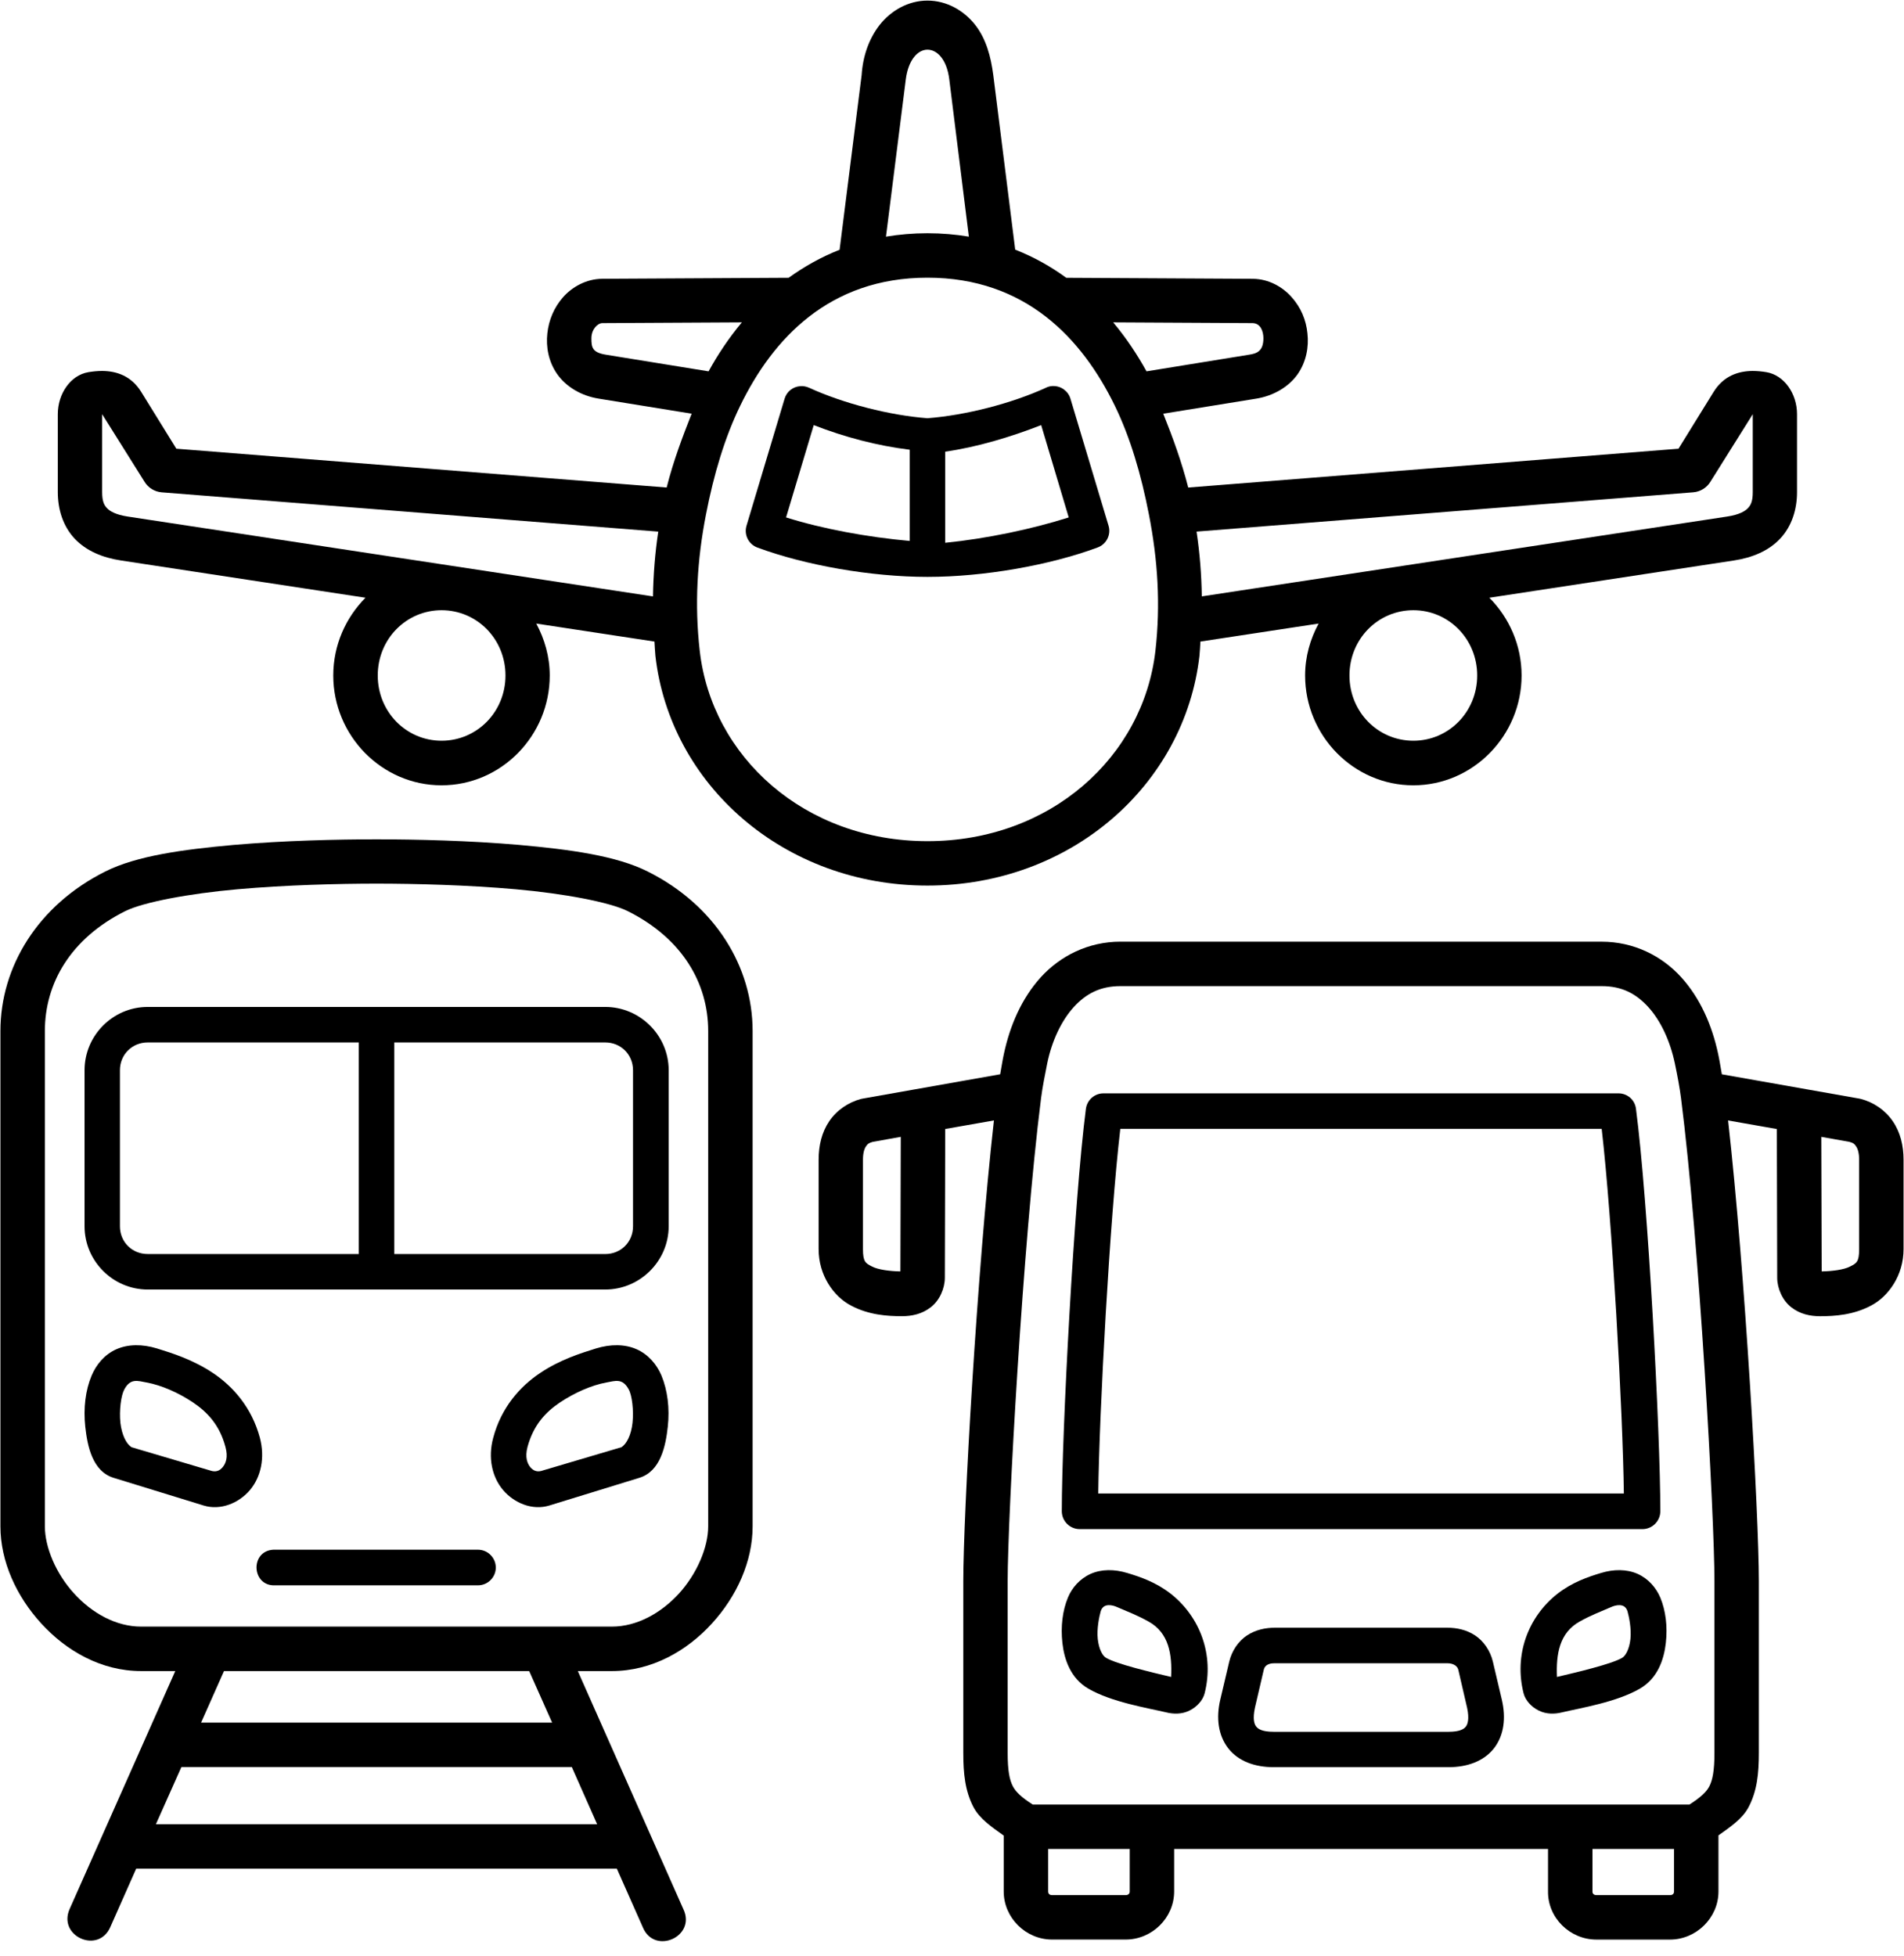
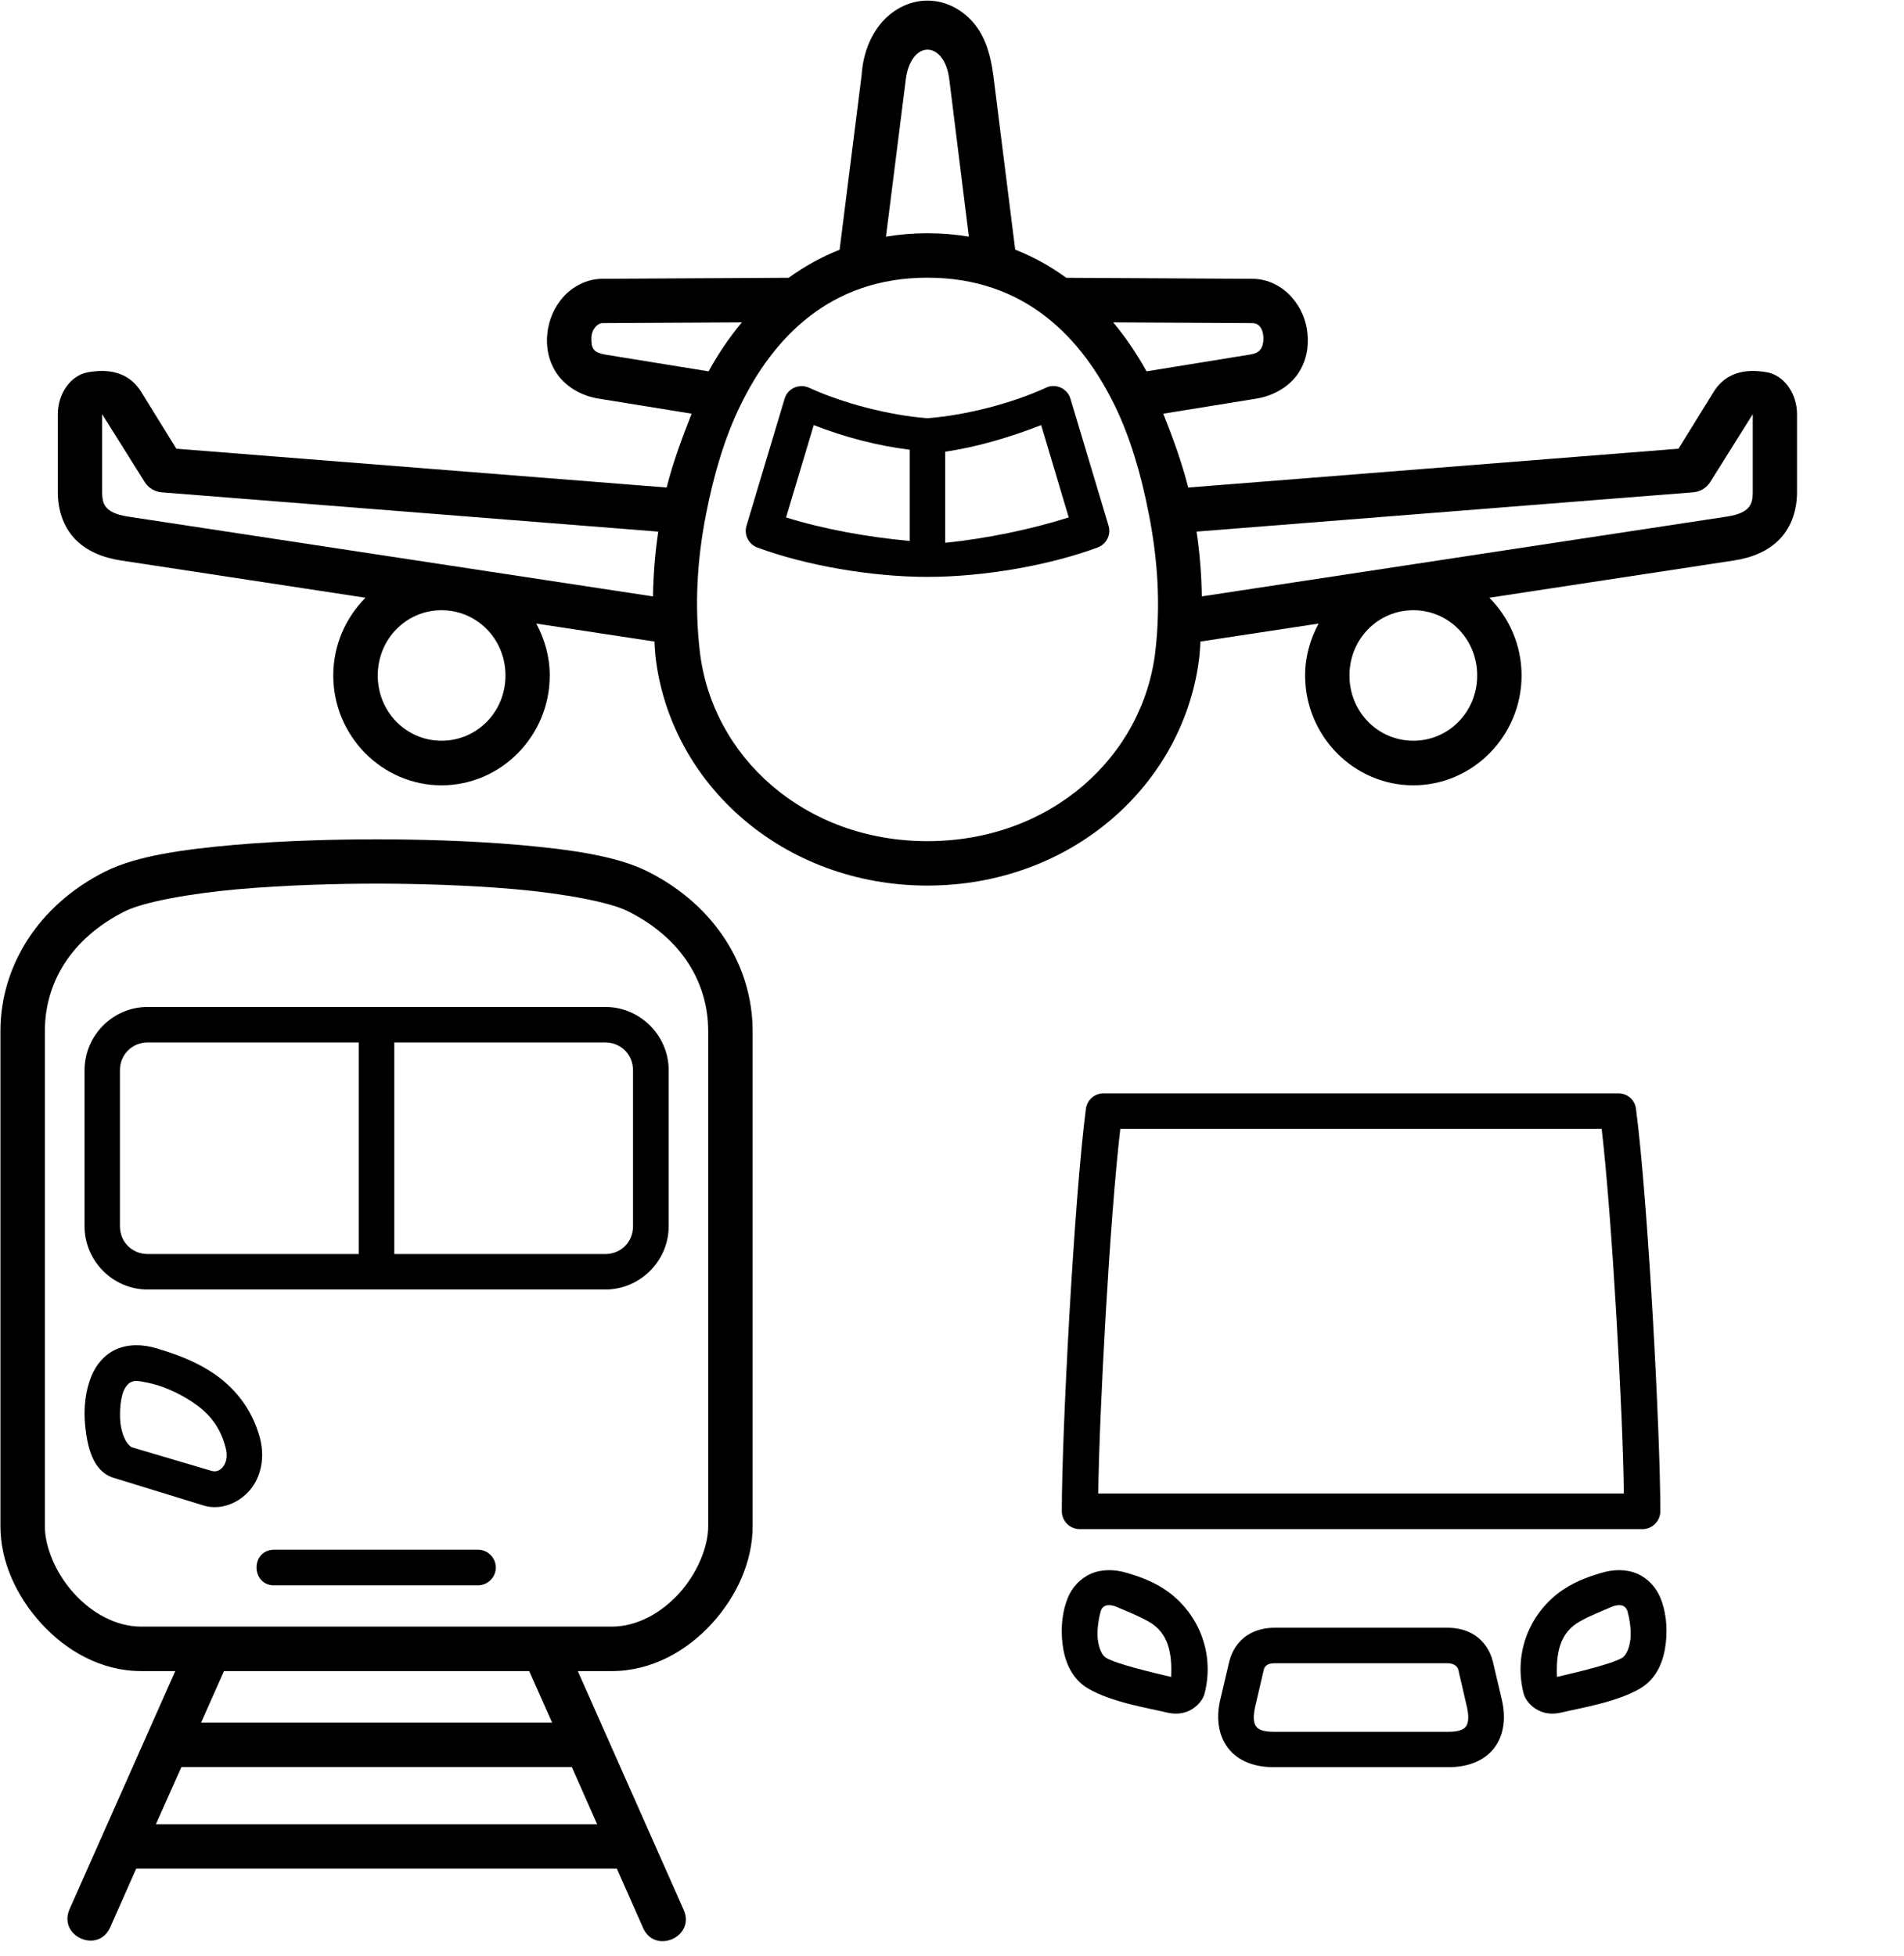
<svg xmlns="http://www.w3.org/2000/svg" height="83.2" preserveAspectRatio="xMidYMid meet" version="1.0" viewBox="4.5 3.7 81.0 83.2" width="81.0" zoomAndPan="magnify">
  <g id="change1_1">
    <path clip-rule="evenodd" d="M64.628,29.657c1.5,0,2.715,1.224,2.715,2.776s-1.215,2.776-2.715,2.776 c-1.505,0-2.719-1.224-2.719-2.776S63.122,29.657,64.628,29.657z M23.285,29.657c1.504,0,2.719,1.224,2.719,2.776 s-1.215,2.776-2.719,2.776c-1.5,0-2.715-1.224-2.715-2.776S21.785,29.657,23.285,29.657z M79.066,21.319v3.317 c0,0.38-0.079,0.547-0.204,0.677c-0.12,0.131-0.369,0.281-0.885,0.36l-22.349,3.396c-0.015-0.933-0.088-1.849-0.224-2.756 l21.131-1.672c0.303-0.025,0.573-0.192,0.729-0.448L79.066,21.319z M8.846,21.319l1.803,2.875c0.156,0.256,0.427,0.423,0.729,0.448 l21.125,1.672c-0.136,0.907-0.209,1.823-0.224,2.756L9.935,25.673c-0.516-0.079-0.765-0.229-0.885-0.36 c-0.125-0.131-0.204-0.297-0.204-0.677V21.319z M51.857,17.412l5.928,0.032c0.353,0.005,0.463,0.369,0.463,0.645 c0,0.557-0.292,0.651-0.609,0.699l-4.364,0.708C52.878,18.777,52.409,18.073,51.857,17.412z M36.061,17.412 c-0.552,0.661-1.021,1.365-1.417,2.084l-4.369-0.708c-0.589-0.095-0.615-0.324-0.615-0.699c0-0.38,0.26-0.64,0.463-0.645 L36.061,17.412z M43.956,15.512c4.177,0,6.579,2.593,7.969,5.443c0.656,1.348,1.12,2.916,1.453,4.635 c0.375,1.912,0.5,3.828,0.276,5.792c-0.516,4.511-4.464,8.099-9.699,8.099c-5.228,0-9.176-3.588-9.687-8.099 c-0.224-1.964-0.109-3.88,0.265-5.792c0.333-1.719,0.803-3.287,1.459-4.635C37.378,18.105,39.78,15.512,43.956,15.512z M43.956,5.813c0.412,0,0.824,0.417,0.928,1.26l0.833,6.693c-0.557-0.093-1.147-0.145-1.761-0.145c-0.613,0-1.203,0.052-1.765,0.145 l0.844-6.693C43.144,6.236,43.55,5.813,43.956,5.813z M43.956,3.725c-0.823,0-1.556,0.432-2.025,1.025 c-0.469,0.595-0.724,1.344-0.776,2.147l-0.937,7.427c-0.792,0.312-1.511,0.719-2.167,1.192l-7.932,0.043 c-0.677,0.005-1.276,0.344-1.663,0.781c-0.385,0.437-0.609,0.968-0.671,1.541c-0.063,0.573,0.047,1.203,0.421,1.735 c0.375,0.531,1.011,0.921,1.765,1.041l3.953,0.64c-0.401,1.016-0.787,2.043-1.063,3.141l-20.859-1.651l-1.495-2.417 c-0.423-0.683-1.048-0.885-1.657-0.891c-0.203,0-0.4,0.021-0.588,0.052c-0.76,0.125-1.303,0.917-1.303,1.787v3.317 c0,0.719,0.215,1.443,0.715,1.975c0.495,0.525,1.187,0.812,1.979,0.932l10.396,1.584c-0.844,0.848-1.371,2.02-1.371,3.307 c0,2.563,2.068,4.672,4.605,4.672c2.541,0,4.604-2.109,4.604-4.672c0-0.803-0.219-1.547-0.573-2.208l5.027,0.765 c0.015,0.203,0.02,0.407,0.041,0.609c0.625,5.484,5.468,9.771,11.572,9.771c6.111,0,10.944-4.287,11.573-9.771 c0.021-0.203,0.027-0.407,0.041-0.609l5.027-0.765c-0.355,0.661-0.573,1.405-0.573,2.208c0,2.563,2.063,4.672,4.604,4.672 c2.537,0,4.605-2.109,4.605-4.672c0-1.287-0.527-2.459-1.371-3.307l10.401-1.584c0.787-0.12,1.479-0.407,1.973-0.932 c0.5-0.532,0.715-1.256,0.715-1.975v-3.317c0-0.869-0.543-1.661-1.303-1.787c-0.188-0.031-0.385-0.052-0.588-0.052 c-0.605,0.005-1.235,0.208-1.657,0.891l-1.495,2.417L55.05,24.439c-0.281-1.099-0.656-2.125-1.063-3.141l3.953-0.64 c0.749-0.12,1.391-0.511,1.765-1.041c0.369-0.532,0.479-1.161,0.416-1.735c-0.056-0.573-0.28-1.104-0.671-1.541 c-0.385-0.437-0.975-0.776-1.652-0.781l-7.937-0.043c-0.656-0.479-1.375-0.885-2.172-1.197l-0.932-7.421 c-0.104-0.797-0.307-1.552-0.776-2.147C45.513,4.157,44.785,3.725,43.956,3.725z" fill="inherit" fill-rule="evenodd" />
  </g>
  <g id="change1_2">
    <path d="M73.045,72.059c-0.511,0.219-0.849,0.344-1.339,0.615c-0.869,0.479-1.011,1.396-0.969,2.359 c0.881-0.208,2.319-0.547,2.772-0.812c0.145-0.084,0.307-0.371,0.353-0.803c0.047-0.437-0.063-0.957-0.125-1.177 C73.622,71.865,73.222,71.98,73.045,72.059z M72.608,70.611c0.547-0.167,1.093-0.167,1.557,0.036 c0.463,0.208,0.791,0.593,0.968,1.011c0.229,0.552,0.313,1.224,0.235,1.927c-0.079,0.709-0.349,1.505-1.099,1.943 c-0.995,0.579-2.521,0.823-3.313,1.011c-0.317,0.079-0.671,0.084-0.989-0.073c-0.323-0.156-0.577-0.443-0.651-0.739 c-0.412-1.625,0.188-3.245,1.437-4.229C71.389,71.002,72.056,70.777,72.608,70.611z" fill="inherit" />
  </g>
  <g id="change1_3">
    <path d="M58.737,74.45h7.329c0.296,0,0.443,0.145,0.473,0.276l0.375,1.62c0.099,0.463,0.027,0.697-0.052,0.796 c-0.077,0.104-0.255,0.224-0.735,0.224H58.68c-0.484,0-0.661-0.12-0.739-0.224c-0.084-0.099-0.156-0.328-0.052-0.807l0.375-1.609 C58.326,74.46,58.613,74.45,58.737,74.45z M58.737,72.939c-0.405,0-0.823,0.088-1.187,0.328c-0.371,0.245-0.647,0.656-0.756,1.115 l-0.385,1.635c-0.172,0.745-0.093,1.491,0.344,2.053c0.437,0.561,1.156,0.801,1.927,0.801h7.448c0.772,0,1.485-0.24,1.928-0.801 c0.437-0.563,0.511-1.308,0.339-2.053l-0.385-1.635c-0.109-0.459-0.387-0.869-0.756-1.115c-0.364-0.24-0.776-0.328-1.187-0.328 H58.737z" fill="inherit" />
  </g>
  <g id="change1_4">
    <path d="M52.16,51.72h20.479c0.443,3.817,0.901,12.057,0.943,15.511H51.222C51.264,63.777,51.712,55.537,52.16,51.72z M51.452,50.209c-0.381-0.005-0.704,0.276-0.756,0.656c-0.505,3.896-1.025,13.787-1.025,17.125c0.005,0.416,0.339,0.749,0.755,0.755 h23.953c0.416-0.005,0.749-0.339,0.755-0.755c0-3.344-0.525-13.235-1.036-17.125c-0.047-0.38-0.369-0.661-0.751-0.656H51.452z" fill="inherit" />
  </g>
  <g id="change1_5">
-     <path d="M72.248,82.35h3.469v1.808c0,0.099-0.063,0.156-0.172,0.156c0,0-2.084,0-3.131,0c-0.109,0-0.167-0.068-0.167-0.14V82.35z M49.092,82.35h3.469v1.808c0,0.093-0.063,0.156-0.172,0.156h-3.131c-0.104,0-0.167-0.057-0.167-0.156V82.35z M81.982,52.059 l1.197,0.213c0.172,0.047,0.22,0.093,0.276,0.183c0.063,0.083,0.136,0.255,0.136,0.577v3.803c0,0.547-0.109,0.599-0.385,0.739 c-0.255,0.136-0.745,0.199-1.208,0.209L81.982,52.059z M42.821,52.059l-0.016,5.724c-0.463-0.011-0.948-0.073-1.208-0.209 c-0.271-0.14-0.385-0.192-0.385-0.739v-3.803c0-0.323,0.073-0.495,0.135-0.577c0.057-0.089,0.109-0.136,0.281-0.183L42.821,52.059z M52.17,45.647h20.468c0.86,0,1.459,0.317,1.984,0.891c0.521,0.573,0.928,1.432,1.131,2.401c0.109,0.521,0.203,1.021,0.26,1.464 c0.781,6.109,1.423,17.859,1.423,20.547v7.323c0,0.744-0.079,1.145-0.219,1.416c-0.125,0.24-0.38,0.475-0.844,0.772H48.436 c-0.469-0.297-0.719-0.532-0.844-0.772c-0.145-0.271-0.224-0.672-0.224-1.416V70.95c0-2.688,0.645-14.423,1.421-20.537 c0.063-0.495,0.172-1.02,0.261-1.473c0.197-0.969,0.609-1.828,1.129-2.401C50.706,45.964,51.31,45.647,52.17,45.647z M52.17,43.756 c-1.381,0-2.563,0.609-3.385,1.505c-0.819,0.901-1.319,2.057-1.579,3.276c-0.057,0.26-0.104,0.568-0.156,0.86l-5.828,1.031 c-0.032,0.005-0.057,0.011-0.084,0.016c-0.536,0.14-1.036,0.473-1.359,0.948c-0.319,0.468-0.453,1.041-0.453,1.64v3.803 c0,1.115,0.635,2.015,1.385,2.405c0.749,0.396,1.536,0.448,2.161,0.448c0.416,0,0.849-0.088,1.224-0.38 c0.38-0.292,0.599-0.807,0.599-1.255l0.016-6.328l2.073-0.365c-0.724,6.437-1.303,16.781-1.303,19.589v7.323 c0,0.859,0.073,1.609,0.432,2.297c0.265,0.504,0.781,0.848,1.287,1.213v2.375c0,1.12,0.937,2.047,2.057,2.047h3.131 c1.12,0,2.063-0.921,2.063-2.047V82.35h15.905v1.792c-0.02,1.141,0.937,2.063,2.057,2.063h3.131c1.12,0,2.063-0.927,2.063-2.047 v-2.385c0.5-0.36,1.02-0.703,1.281-1.203c0.364-0.688,0.437-1.439,0.437-2.297V70.95c0-2.808-0.584-13.152-1.308-19.589l2.073,0.365 l0.016,6.328c0,0.448,0.224,0.963,0.599,1.255c0.375,0.292,0.807,0.38,1.224,0.38c0.625,0,1.412-0.052,2.161-0.448 c0.751-0.391,1.391-1.291,1.391-2.405v-3.803c0-0.599-0.136-1.172-0.459-1.64c-0.323-0.475-0.823-0.808-1.359-0.948 c-0.027-0.005-0.052-0.011-0.079-0.016l-5.833-1.031c-0.052-0.292-0.099-0.6-0.156-0.86c-0.26-1.219-0.76-2.375-1.579-3.276 c-0.817-0.896-2-1.505-3.38-1.505H52.17z" fill="inherit" />
-   </g>
+     </g>
  <g id="change1_6">
    <path d="M12.217,78.865h16.609l1.077,2.432H11.133L12.217,78.865z M14.029,74.783h12.984l0.975,2.192H13.055L14.029,74.783z M20.518,41.288c1.631,0,3.865,0.057,5.923,0.239c2.057,0.183,3.989,0.547,4.76,0.928c2.339,1.167,3.427,3.083,3.427,5.104v21.068 c0,0.88-0.468,2.004-1.239,2.853c-0.776,0.849-1.803,1.412-2.86,1.412H10.504c-1.057,0-2.084-0.563-2.855-1.412 c-0.776-0.849-1.24-1.973-1.24-2.853V47.559c0-2.021,1.084-3.937,3.423-5.104c0.771-0.381,2.713-0.745,4.771-0.928 C16.66,41.345,18.889,41.288,20.518,41.288z M20.518,39.403c-1.672,0-3.943,0.052-6.088,0.239c-2.141,0.193-4.109,0.459-5.443,1.125 c-2.885,1.443-4.469,4.063-4.469,6.792v21.068c0,1.489,0.677,2.973,1.735,4.129c1.057,1.161,2.547,2.027,4.251,2.027h1.452 L7.461,84.907c-0.509,1.157,1.219,1.923,1.729,0.772l1.104-2.491h20.448l1.104,2.491c0.491,1.197,2.287,0.4,1.724-0.772 l-4.489-10.124h1.448c1.704,0,3.204-0.865,4.26-2.027c1.057-1.156,1.729-2.64,1.729-4.129V47.559c0-2.729-1.583-5.349-4.473-6.792 c-1.333-0.667-3.297-0.932-5.443-1.125C24.461,39.455,22.196,39.403,20.518,39.403z" fill="inherit" />
  </g>
  <g id="change1_7">
    <path clip-rule="evenodd" d="M21.274,48.043h8.973c0.667,0,1.183,0.516,1.183,1.183v6.635 c0,0.672-0.516,1.183-1.183,1.183h-8.973V48.043z M10.785,48.043h8.979v9h-8.979c-0.667,0-1.183-0.511-1.183-1.183v-6.635 C9.602,48.559,10.118,48.043,10.785,48.043z M10.785,46.532c-1.48,0-2.688,1.213-2.688,2.693v6.635c0,1.48,1.208,2.693,2.688,2.693 h19.463c1.48,0,2.699-1.213,2.699-2.693v-6.635c0-1.48-1.219-2.693-2.699-2.693H10.785z" fill="inherit" fill-rule="evenodd" />
  </g>
  <g id="change1_8">
    <path d="M16.128,69.621c-1.005,0.057-0.927,1.567,0.084,1.515h8.62c0.416,0,0.76-0.339,0.76-0.755c0-0.421-0.344-0.76-0.76-0.76 h-8.62C16.185,69.621,16.154,69.621,16.128,69.621z" fill="inherit" />
  </g>
  <g id="change1_9">
    <path d="M10.733,62.507c0.635,0.115,1.364,0.437,1.984,0.853c0.625,0.423,1.129,0.969,1.375,1.891c0.12,0.443,0.011,0.704-0.12,0.86 c-0.125,0.151-0.271,0.203-0.459,0.161l-3.416-1.011c-0.219-0.135-0.412-0.511-0.475-1.036c-0.056-0.532,0.027-1.167,0.167-1.423 C10.05,62.313,10.362,62.439,10.733,62.507z M11.176,61.059c-0.62-0.188-1.22-0.188-1.729,0.036 c-0.505,0.224-0.86,0.661-1.052,1.125c-0.256,0.609-0.355,1.375-0.267,2.177c0.089,0.796,0.297,1.891,1.209,2.167l3.823,1.176 c0.724,0.224,1.505-0.104,1.973-0.656c0.469-0.557,0.647-1.375,0.423-2.224c-0.349-1.296-1.147-2.187-1.995-2.755 C12.712,61.537,11.816,61.256,11.176,61.059z" fill="inherit" />
  </g>
  <g id="change1_10">
    <path clip-rule="evenodd" d="M48.794,21.783l1.172,3.927c-1.557,0.495-3.479,0.901-5.255,1.079v-3.876 C46.061,22.72,47.488,22.293,48.794,21.783z M39.118,21.783c1.307,0.511,2.713,0.88,4.083,1.047v3.88 c-1.797-0.161-3.703-0.511-5.26-1L39.118,21.783z M49.305,20.121c-0.025,0-0.057,0-0.083,0.005 c-0.079,0.009-0.152,0.031-0.224,0.067c-1.475,0.677-3.453,1.177-5.043,1.297c-1.593-0.12-3.561-0.62-5.036-1.297 c-0.12-0.052-0.244-0.077-0.369-0.067c-0.317,0.02-0.584,0.233-0.672,0.536l-1.62,5.401c-0.115,0.38,0.084,0.785,0.459,0.927 c2.052,0.76,4.849,1.249,7.239,1.249c2.396,0,5.183-0.489,7.235-1.249c0.38-0.136,0.584-0.547,0.469-0.927l-1.62-5.401 C49.946,20.34,49.644,20.116,49.305,20.121z" fill="inherit" fill-rule="evenodd" />
  </g>
  <g id="change1_11">
    <path d="M52.018,72.059c0.511,0.219,0.849,0.344,1.339,0.615c0.871,0.479,1.011,1.396,0.964,2.359 c-0.88-0.208-2.312-0.547-2.765-0.812c-0.152-0.084-0.308-0.371-0.355-0.803c-0.047-0.437,0.063-0.957,0.125-1.177 C51.441,71.865,51.842,71.98,52.018,72.059z M52.456,70.611c-0.552-0.167-1.093-0.167-1.556,0.036 c-0.464,0.208-0.797,0.593-0.969,1.011c-0.229,0.552-0.312,1.224-0.235,1.927c0.079,0.709,0.349,1.505,1.099,1.943 c0.995,0.579,2.521,0.823,3.313,1.011c0.317,0.079,0.672,0.084,0.989-0.073c0.323-0.156,0.579-0.443,0.651-0.739 c0.412-1.625-0.192-3.245-1.437-4.229C53.676,71.002,53.009,70.777,52.456,70.611z" fill="inherit" />
  </g>
  <g id="change1_12">
-     <path d="M30.3,62.507c-0.635,0.115-1.359,0.437-1.984,0.853c-0.625,0.423-1.125,0.969-1.375,1.891 c-0.115,0.443-0.005,0.704,0.12,0.86c0.129,0.151,0.276,0.203,0.457,0.161l3.417-1.011c0.219-0.135,0.416-0.511,0.473-1.036 c0.057-0.532-0.02-1.167-0.161-1.423C30.982,62.313,30.676,62.439,30.3,62.507z M29.857,61.059c0.62-0.188,1.224-0.188,1.729,0.036 c0.505,0.224,0.865,0.661,1.057,1.125c0.251,0.609,0.355,1.375,0.265,2.177c-0.088,0.796-0.301,1.891-1.213,2.167l-3.823,1.176 c-0.724,0.224-1.5-0.104-1.969-0.656c-0.473-0.557-0.651-1.375-0.421-2.224c0.344-1.296,1.145-2.187,1.995-2.755 C28.321,61.537,29.222,61.256,29.857,61.059z" fill="inherit" />
-   </g>
+     </g>
</svg>